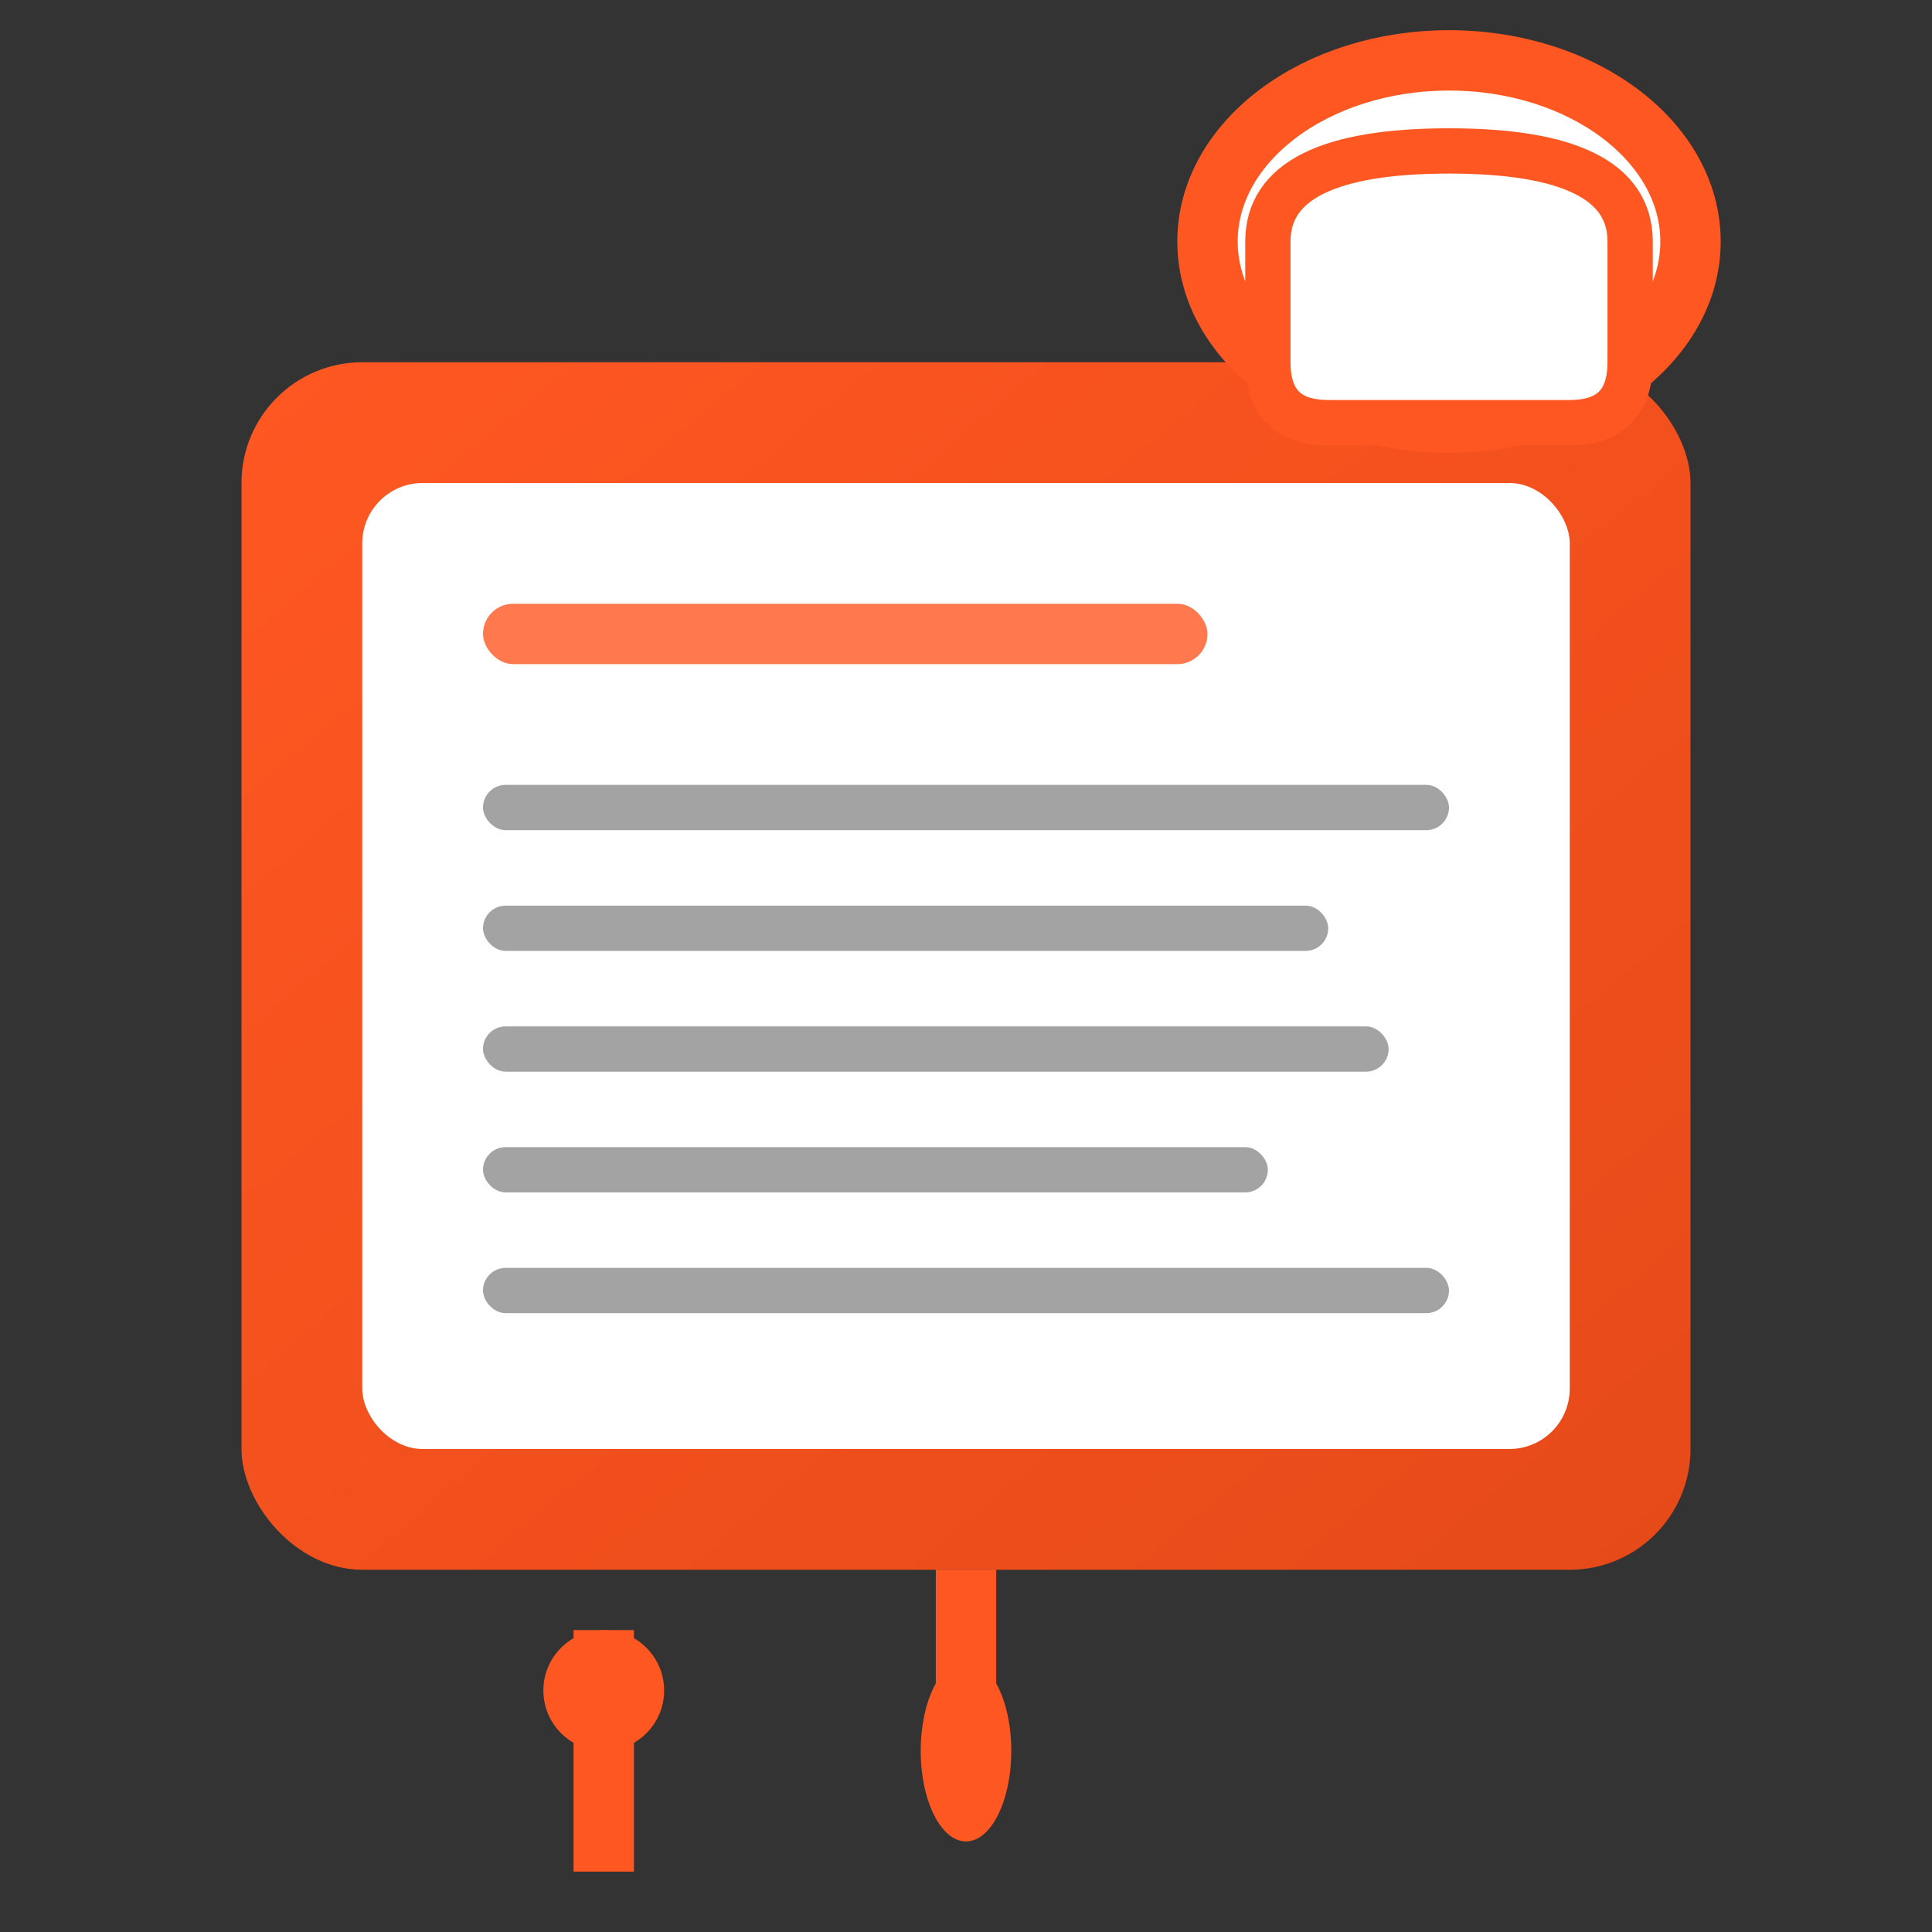
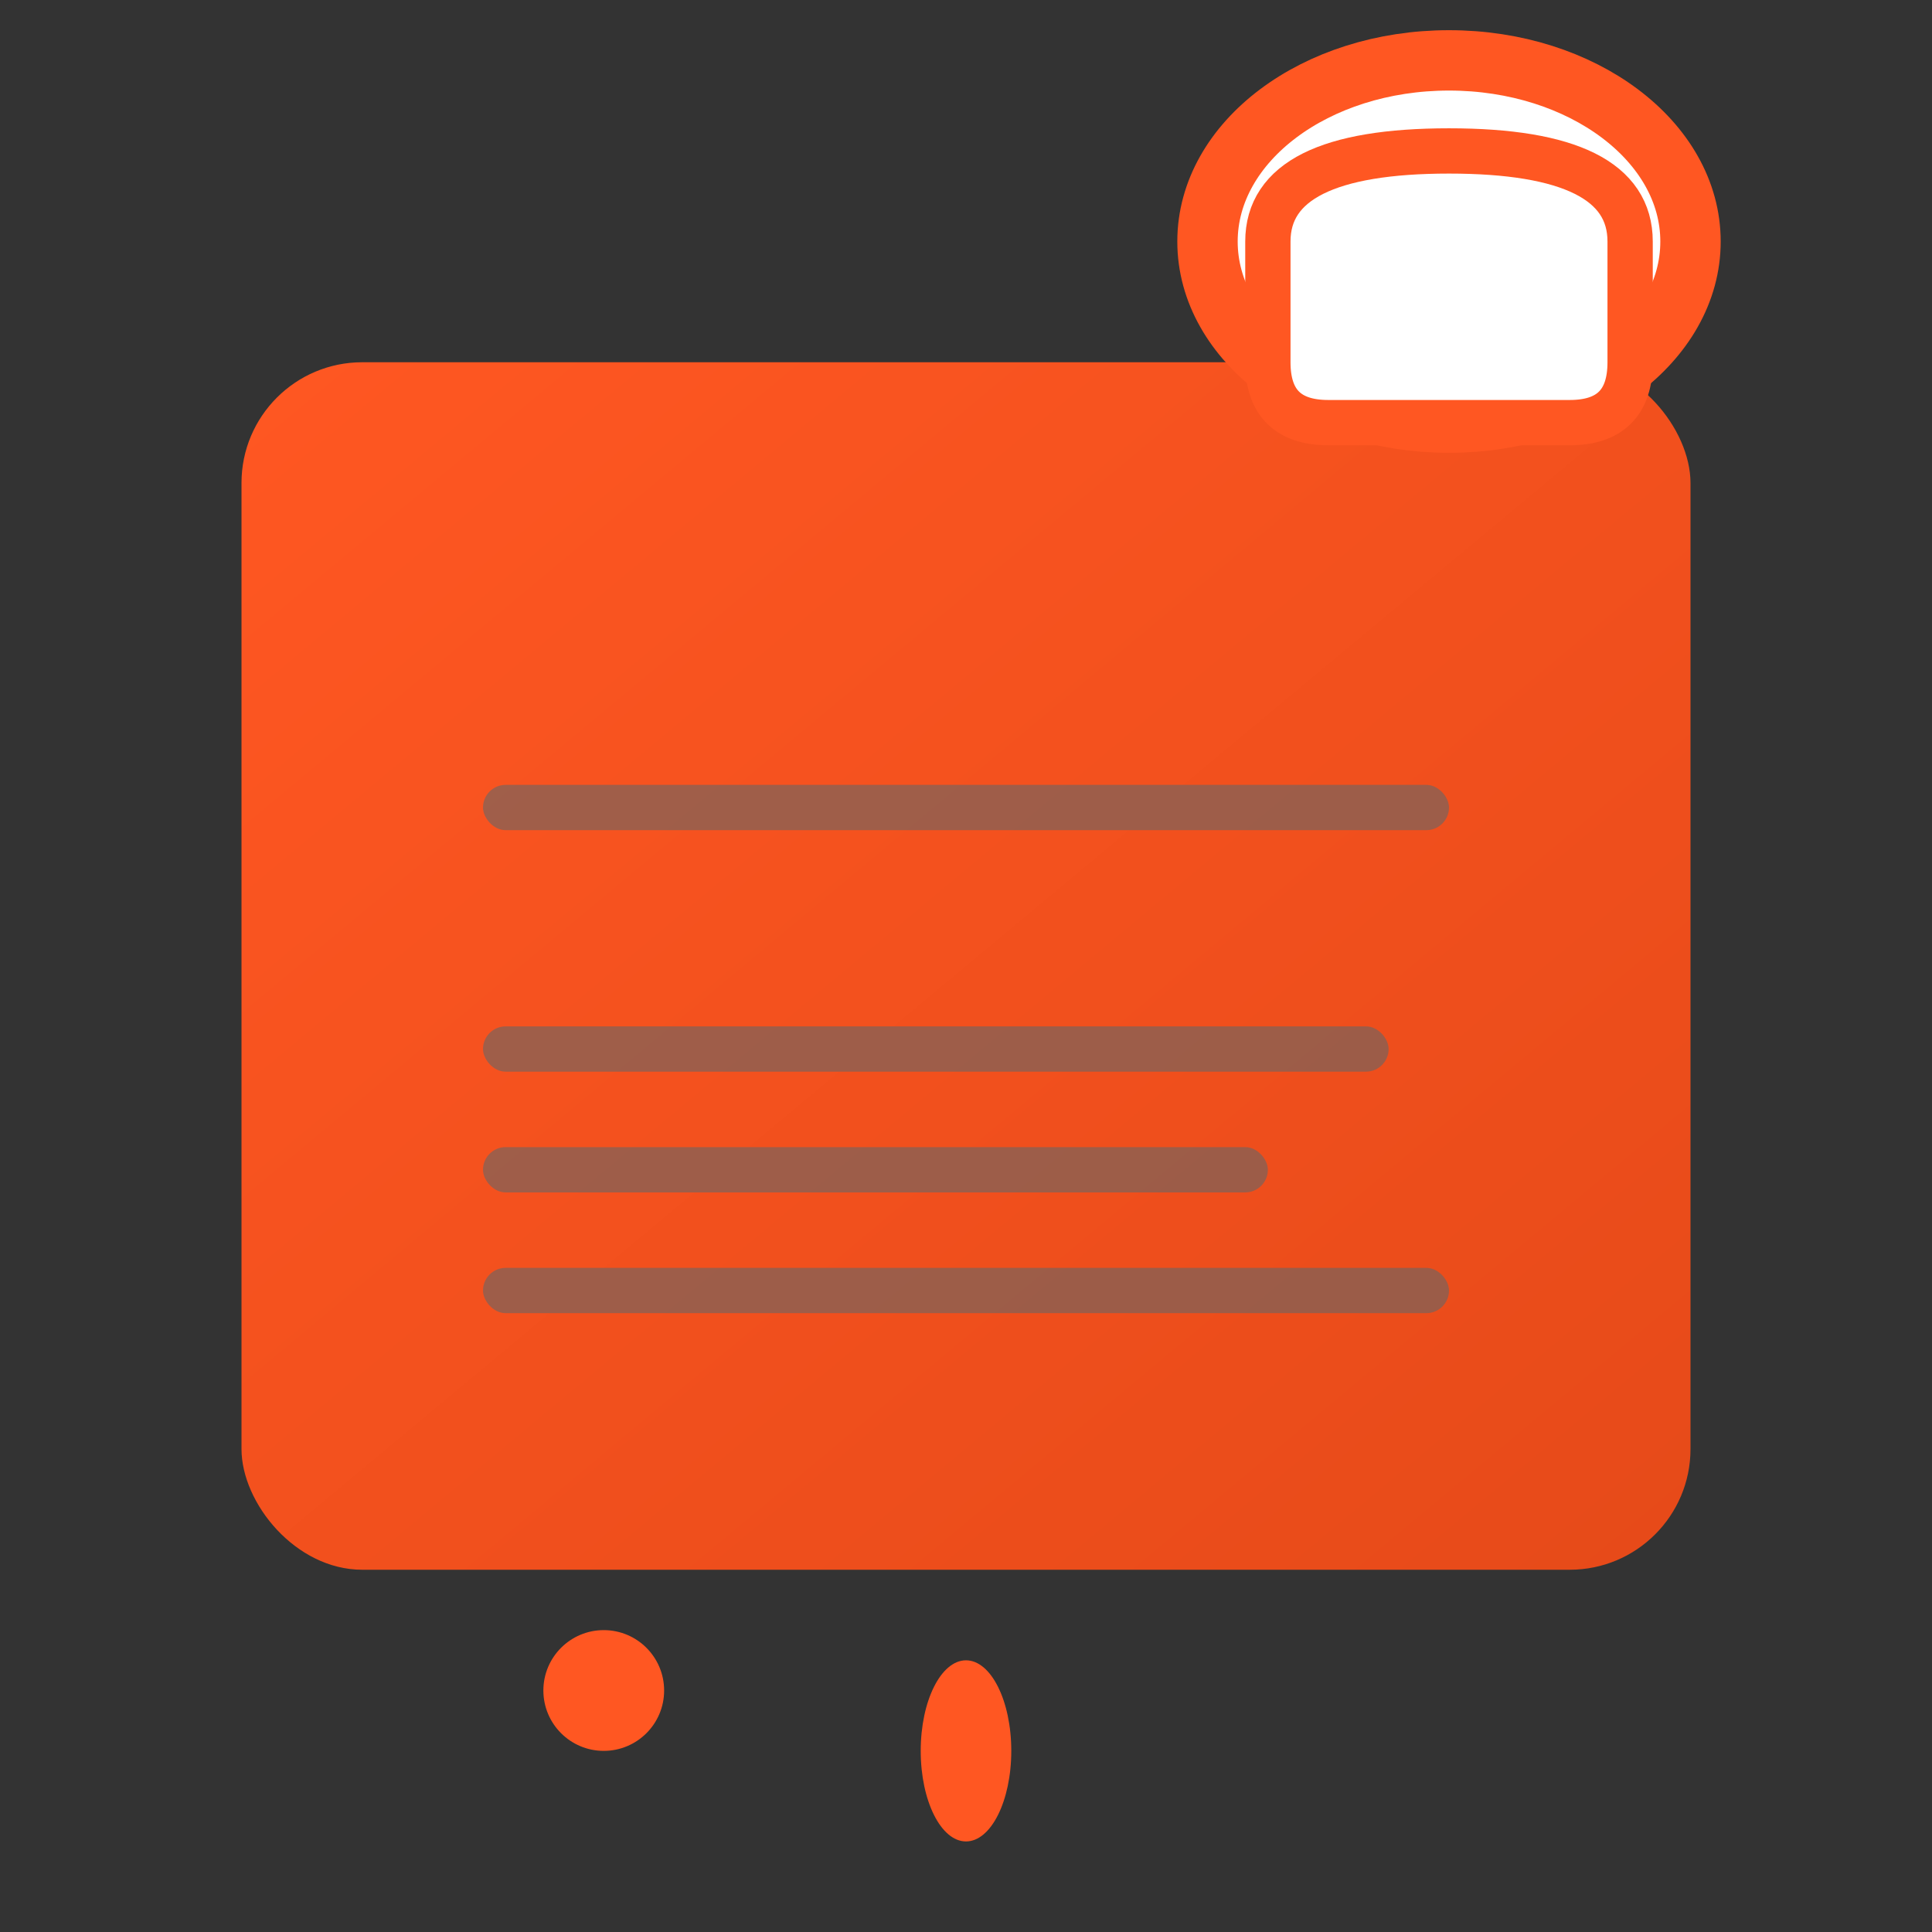
<svg xmlns="http://www.w3.org/2000/svg" width="64" height="64" viewBox="0 0 64 64" fill="none">
  <rect x="0" y="0" width="64" height="64" fill="#333333" stroke="none" />
  <defs>
    <linearGradient id="recipeGrad" x1="0%" y1="0%" x2="100%" y2="100%">
      <stop offset="0%" style="stop-color:#FF5722" />
      <stop offset="100%" style="stop-color:#e64a19" />
    </linearGradient>
  </defs>
  <rect x="8" y="12" width="48" height="40" rx="4" fill="url(#recipeGrad)" />
-   <rect x="12" y="16" width="40" height="32" rx="2" fill="white" />
-   <rect x="16" y="20" width="24" height="2" rx="1" fill="#FF5722" opacity="0.8" />
  <rect x="16" y="26" width="32" height="1.5" rx="0.75" fill="#666" opacity="0.6" />
-   <rect x="16" y="30" width="28" height="1.5" rx="0.75" fill="#666" opacity="0.6" />
  <rect x="16" y="34" width="30" height="1.5" rx="0.75" fill="#666" opacity="0.6" />
  <rect x="16" y="38" width="26" height="1.5" rx="0.75" fill="#666" opacity="0.6" />
  <rect x="16" y="42" width="32" height="1.5" rx="0.75" fill="#666" opacity="0.6" />
  <ellipse cx="48" cy="8" rx="8" ry="6" fill="white" stroke="#FF5722" stroke-width="2" />
  <path d="M42 8 Q42 5 48 5 Q54 5 54 8 L54 12 Q54 14 52 14 L44 14 Q42 14 42 12 Z" fill="white" stroke="#FF5722" stroke-width="1.5" />
  <circle cx="20" cy="56" r="2" fill="#FF5722" />
-   <rect x="19" y="54" width="2" height="8" fill="#FF5722" />
  <ellipse cx="32" cy="58" rx="1.5" ry="3" fill="#FF5722" />
-   <rect x="31" y="52" width="2" height="6" fill="#FF5722" />
</svg>